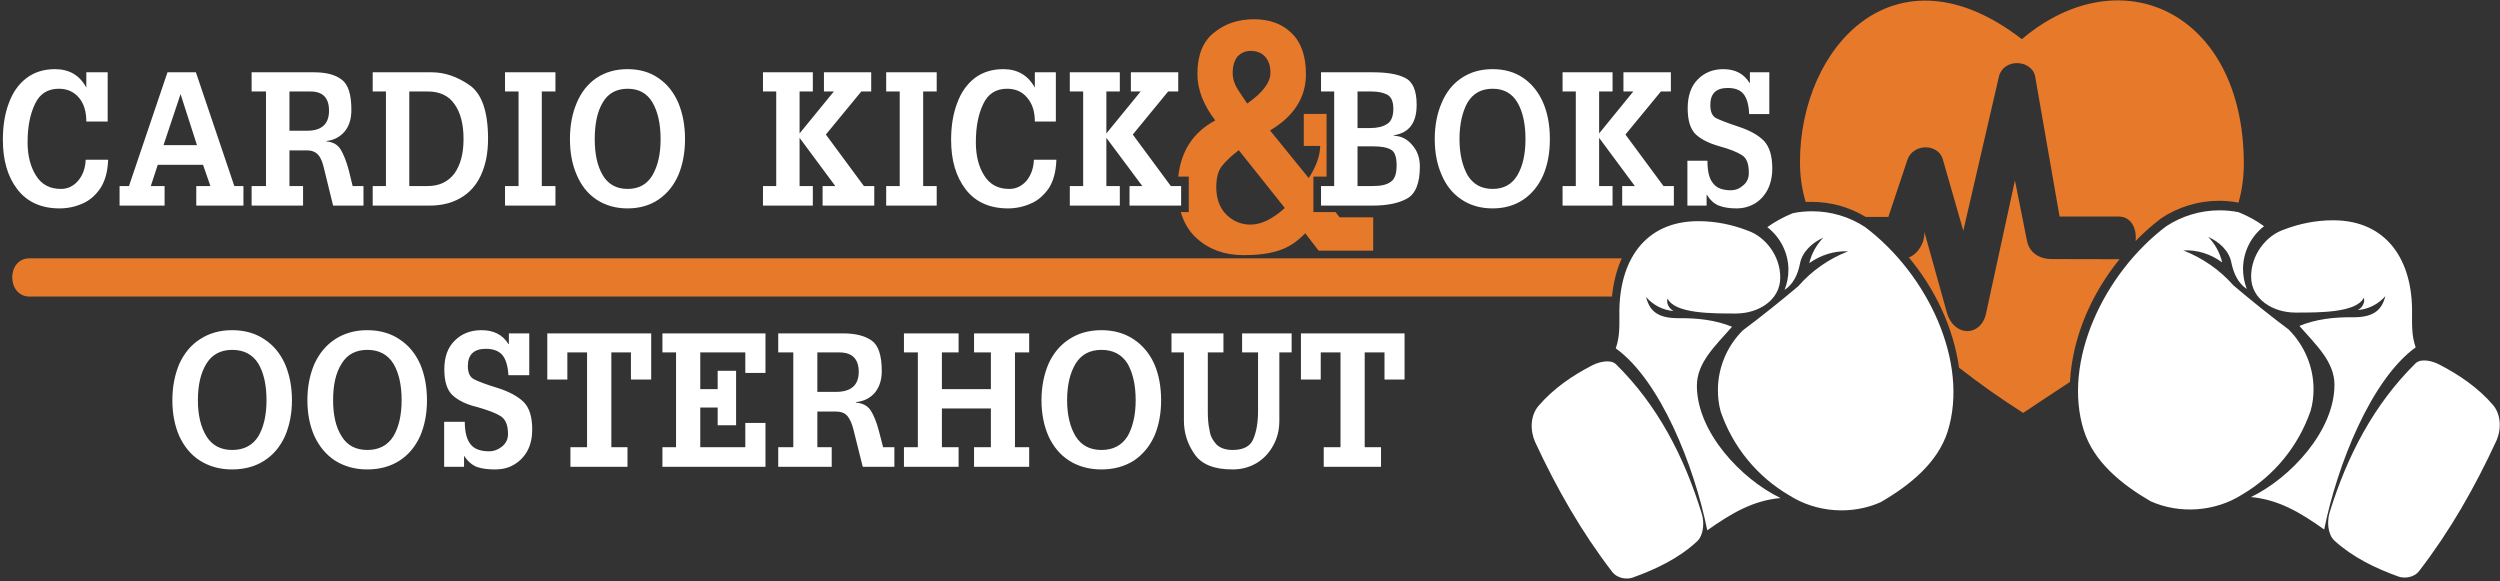
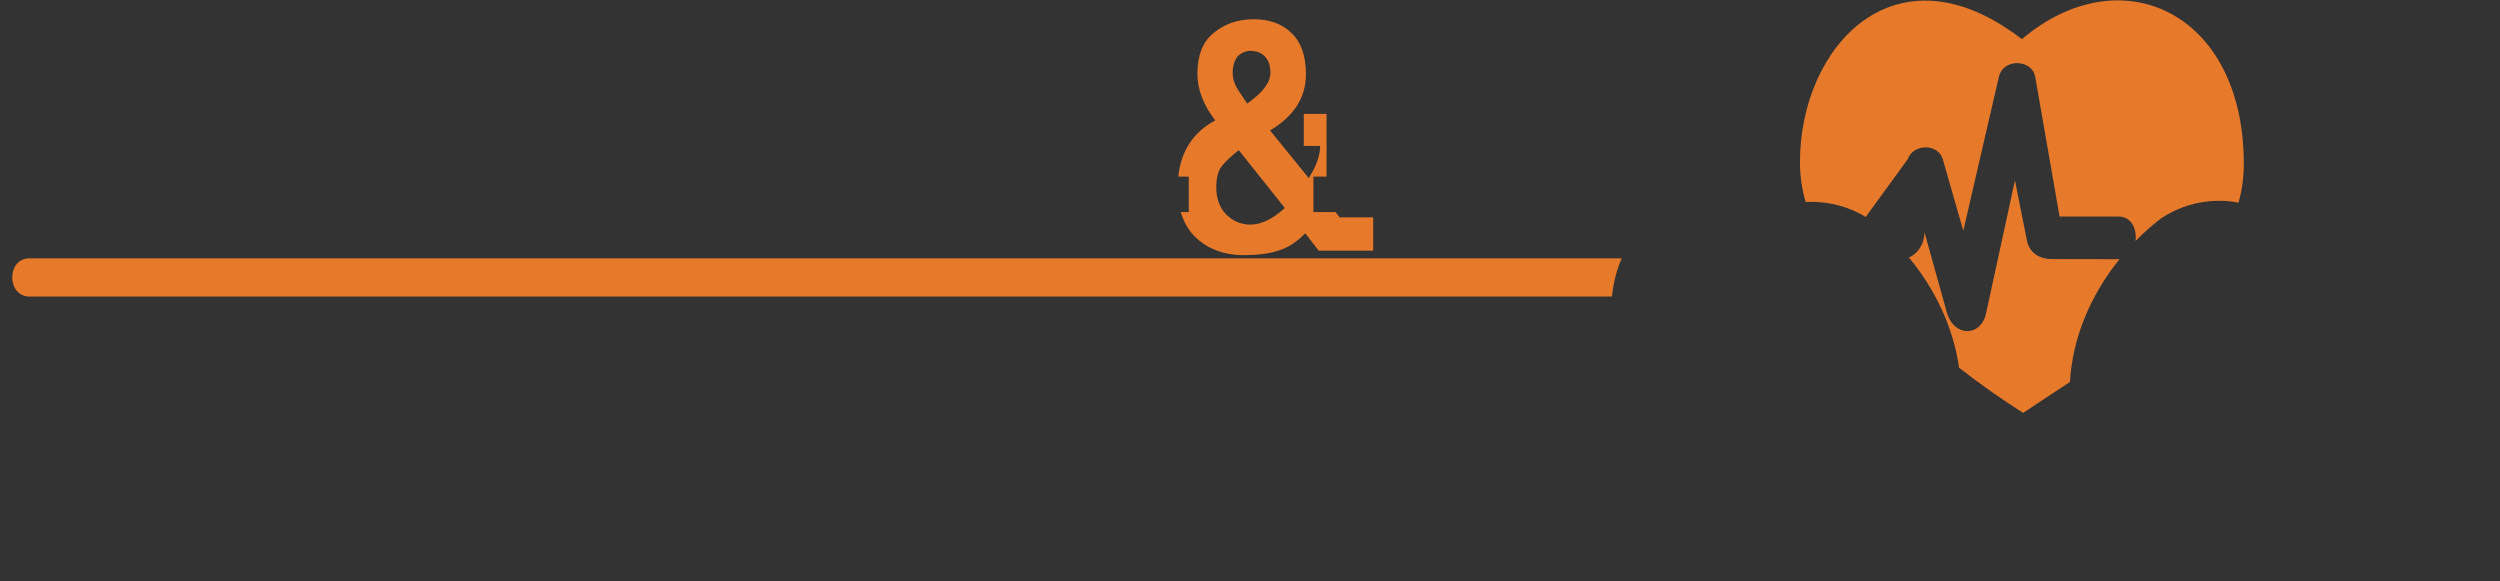
<svg xmlns="http://www.w3.org/2000/svg" width="800px" height="186px" viewBox="0 0 800 186" version="1.1">
  <rect x="0" y="0" width="800" height="186" fill="#333333" stroke="none" />
  <title>logo</title>
  <desc>Created with Sketch.</desc>
  <g id="logo" stroke="none" stroke-width="1" fill="none" fill-rule="evenodd">
    <g id="Group">
-       <path d="M569.676,88.845 C569.676,96.087 562.651,100.323 555.52,100.323 C547.991,100.323 535.962,100.412 533.625,95.536 C533.105,96.978 534.119,98.818 535.573,99.532 C532.181,99.28 528.999,97.66 526.752,95.043 C527.912,99.773 530.769,101.854 537.258,101.823 C543.197,101.765 548.91,102.389 554.255,104.56 C548.941,110.637 543.003,116.001 543.003,123.436 C543.003,138.223 557.111,153.266 569.781,159.375 C561.044,160.13 554.134,164.188 546.321,169.705 C542.168,149.056 531.257,121.68 517.043,111.471 C518.325,107.811 518.204,104.56 518.204,100.785 C517.925,83.481 526.316,70.771 543.433,70.771 C548.91,70.771 554.255,71.841 559.358,73.833 C565.003,75.81 569.734,81.982 569.676,88.845 Z M571.057,92.773 C571.86,90.749 572.296,88.562 572.296,86.365 C572.296,81.012 569.781,75.989 565.538,72.675 C568.054,70.892 570.789,69.392 573.677,68.233 C575.672,67.798 577.725,67.61 579.857,67.61 C585.869,67.61 591.776,69.329 596.853,72.675 C616.942,87.839 630.132,116.001 623.27,138.013 C620.072,148.164 611.004,155.374 601.852,160.681 C592.611,164.828 581.238,164.068 572.564,158.51 C562.246,152.49 554.491,142.947 550.621,131.711 C550.012,129.482 549.729,127.18 549.729,124.847 C549.729,117.669 552.617,110.784 557.694,105.729 C563.748,101.183 569.645,96.485 575.42,91.614 C579.768,86.633 585.228,82.8 591.377,80.435 C586.956,80.199 582.551,81.641 578.959,84.21 C579.689,81.148 581.269,78.353 583.443,76.051 C579.883,77.672 576.712,80.566 575.987,84.373 C575.331,87.718 573.919,90.901 571.057,92.773 Z M492.37,129.839 C497.028,124.385 503.113,120.206 509.545,116.893 C511.656,115.797 515.347,114.9 517.075,116.52 C530.532,129.75 538.954,146.235 544.504,164.188 C545.46,167.015 545.218,171.22 543.06,173.239 C537.258,178.634 529.892,182.173 522.42,184.832 C520.288,185.576 517.343,184.895 515.93,183.033 C506.001,170.103 498.172,156.355 491.284,141.537 C489.598,137.851 489.63,132.974 492.37,129.839 Z M720.36,88.536 C720.312,81.667 725.048,75.501 730.672,73.54 C735.776,71.547 741.152,70.493 746.597,70.493 C763.714,70.493 772.168,83.198 771.853,100.486 C771.853,104.214 771.737,107.502 773.018,111.156 C758.789,121.412 747.92,148.715 743.741,169.437 C735.954,163.879 729.018,159.863 720.312,159.06 C732.919,152.983 747.028,137.908 747.028,123.122 C747.028,115.708 741.089,110.354 735.807,104.293 C741.152,102.106 746.865,101.466 752.835,101.524 C759.277,101.587 762.134,99.458 763.31,94.765 C761.036,97.35 757.881,98.971 754.457,99.222 C755.928,98.541 756.915,96.742 756.421,95.269 C754.053,100.114 742.071,100.024 734.542,100.024 C727.411,100.024 720.36,95.819 720.36,88.536 Z M718.973,92.474 C716.117,90.571 714.762,87.435 714.048,84.09 C713.345,80.257 710.147,77.373 706.619,75.81 C708.792,78.012 710.357,80.865 711.097,83.974 C707.469,81.295 703.106,79.884 698.659,80.136 C704.833,82.559 710.294,86.334 714.673,91.299 C720.417,96.176 726.309,100.9 732.342,105.42 C737.429,110.517 740.333,117.385 740.333,124.532 C740.333,126.866 740.05,129.199 739.409,131.417 C735.523,142.711 727.784,152.197 717.487,158.258 C708.85,163.758 697.451,164.561 688.21,160.413 C679.026,155.081 670.021,147.855 666.819,137.73 C659.898,115.765 673.146,87.524 693.208,72.392 C698.286,69.078 704.177,67.311 710.205,67.311 C712.305,67.311 714.358,67.489 716.385,67.919 C719.299,69.109 722.008,70.551 724.497,72.392 C720.255,75.648 717.766,80.744 717.766,86.082 C717.766,88.269 718.202,90.439 718.973,92.474 Z M74.265,150.22 C70.306,150.22 66.872,149.234 63.985,147.394 C61.034,145.522 58.907,142.858 57.342,139.487 C55.904,136.173 55.158,132.366 55.158,128.072 C55.158,123.777 55.904,119.97 57.342,116.52 C58.907,113.091 61.034,110.459 63.985,108.556 C66.872,106.652 70.306,105.656 74.265,105.656 C78.329,105.656 81.737,106.652 84.567,108.556 C87.513,110.459 89.671,113.091 91.204,116.494 C92.648,119.839 93.425,123.746 93.425,128.072 C93.425,132.366 92.648,136.204 91.204,139.544 C89.671,142.921 87.513,145.522 84.599,147.394 C81.769,149.234 78.329,150.22 74.265,150.22 Z M74.297,143.991 C78.046,143.991 80.844,142.517 82.661,139.633 C84.389,136.692 85.281,132.827 85.281,128.072 C85.281,123.122 84.389,119.289 82.661,116.342 C80.844,113.432 78.046,111.959 74.297,111.959 C70.621,111.959 67.881,113.432 66.069,116.342 C64.252,119.289 63.328,123.122 63.328,128.072 C63.328,132.827 64.252,136.692 66.069,139.633 C67.881,142.517 70.621,143.991 74.297,143.991 Z M117.505,150.22 C113.577,150.22 110.138,149.234 107.219,147.394 C104.331,145.522 102.146,142.858 100.582,139.487 C99.112,136.173 98.366,132.366 98.366,128.072 C98.366,123.777 99.112,119.97 100.582,116.52 C102.146,113.091 104.331,110.459 107.219,108.556 C110.138,106.652 113.577,105.656 117.505,105.656 C121.569,105.656 124.976,106.652 127.806,108.556 C130.752,110.459 132.91,113.091 134.443,116.494 C135.887,119.839 136.633,123.746 136.633,128.072 C136.633,132.366 135.887,136.204 134.443,139.544 C132.91,142.921 130.752,145.522 127.864,147.394 C125.008,149.234 121.569,150.22 117.505,150.22 Z M117.578,143.991 C121.254,143.991 124.052,142.517 125.869,139.633 C127.628,136.692 128.52,132.827 128.52,128.072 C128.52,123.122 127.628,119.289 125.869,116.342 C124.052,113.432 121.254,111.959 117.578,111.959 C113.829,111.959 111.088,113.432 109.335,116.342 C107.46,119.289 106.594,123.122 106.594,128.072 C106.594,132.827 107.46,136.692 109.335,139.633 C111.088,142.517 113.829,143.991 117.578,143.991 Z M142.125,149.37 L142.125,134.967 L148.73,134.967 C148.73,138.312 149.387,140.766 150.668,142.281 C151.844,143.723 153.865,144.421 156.575,144.421 C158.019,144.421 159.326,143.933 160.623,142.921 C161.92,141.878 162.561,140.556 162.561,138.905 C162.561,136.036 161.799,134.18 160.192,133.153 C158.659,132.172 156.176,131.254 152.663,130.242 C149.192,129.424 146.588,128.103 144.834,126.493 C143.075,124.847 142.183,122.141 142.183,118.188 C142.183,114.187 143.301,111.125 145.575,108.944 C147.78,106.741 150.668,105.656 154.044,105.656 C157.987,105.656 160.849,107.098 162.723,110.118 L162.839,110.118 L162.839,106.684 L169.36,106.684 L169.36,120.06 L162.692,120.06 C162.529,117.118 161.857,114.963 160.786,113.642 C159.641,112.315 157.887,111.618 155.456,111.618 C151.65,111.618 149.712,113.49 149.712,117.118 C149.712,119.289 150.368,120.699 151.676,121.355 C152.941,122.021 155.456,123.001 159.211,124.134 C162.902,125.308 165.758,126.839 167.606,128.68 C169.418,130.526 170.311,133.436 170.311,137.452 C170.311,139.979 169.822,142.313 168.767,144.274 C167.696,146.203 166.189,147.708 164.435,148.715 C162.692,149.758 160.623,150.22 158.481,150.22 C156.086,150.22 154.149,149.979 152.542,149.402 C151.067,148.804 149.654,147.619 148.526,145.863 L148.494,145.863 L148.494,149.37 L142.125,149.37 Z M175.136,106.684 L208.383,106.684 L208.383,121.444 L201.899,121.444 L201.899,112.776 L195.629,112.776 L195.629,143.099 L200.796,143.099 L200.796,149.37 L182.534,149.37 L182.534,143.099 L187.858,143.099 L187.858,112.776 L181.552,112.776 L181.552,121.444 L175.136,121.444 L175.136,106.684 Z M211.975,149.37 L211.975,143.099 L216.333,143.099 L216.333,112.776 L211.975,112.776 L211.975,106.684 L244.954,106.684 L244.954,119.347 L238.496,119.347 L238.496,112.776 L224.088,112.776 L224.088,124.532 L229.654,124.532 L229.654,118.649 L235.55,118.649 L235.55,136.084 L229.654,136.084 L229.654,130.405 L224.088,130.405 L224.088,143.099 L238.496,143.099 L238.496,135.339 L244.954,135.339 L244.954,149.37 L211.975,149.37 Z M249.034,149.37 L249.034,143.099 L253.854,143.099 L253.854,112.776 L249.034,112.776 L249.034,106.684 L269.779,106.684 C273.712,106.684 276.794,107.439 278.963,109.001 C281.121,110.548 282.165,113.773 282.165,118.796 C282.165,121.622 281.388,123.924 279.918,125.707 C278.385,127.448 276.358,128.428 273.875,128.68 L273.875,128.832 C276.017,128.994 277.608,129.812 278.637,131.354 C279.619,132.917 280.511,135.056 281.273,138.013 L282.596,143.099 L286.198,143.099 L286.198,149.37 L276.075,149.37 L273.103,137.452 C272.641,135.591 272.026,134.18 271.197,133.153 C270.362,132.146 269.081,131.684 267.353,131.684 L261.551,131.684 L261.551,143.099 L266.151,143.099 L266.151,149.37 L249.034,149.37 Z M261.551,112.776 L261.551,125.397 L267.532,125.397 C272.294,125.397 274.799,123.284 274.799,118.99 C274.799,114.874 272.698,112.776 268.619,112.776 L261.551,112.776 Z M289.264,149.37 L289.264,143.099 L293.712,143.099 L293.712,112.776 L289.264,112.776 L289.264,106.684 L306.754,106.684 L306.754,112.776 L301.409,112.776 L301.409,124.532 L317.082,124.532 L317.082,112.776 L311.695,112.776 L311.695,106.684 L329.332,106.684 L329.332,112.776 L324.79,112.776 L324.79,143.099 L329.332,143.099 L329.332,149.37 L311.695,149.37 L311.695,143.099 L317.082,143.099 L317.082,130.704 L301.409,130.704 L301.409,143.099 L306.754,143.099 L306.754,149.37 L289.264,149.37 Z M352.446,150.22 C348.455,150.22 345.005,149.234 342.117,147.394 C339.198,145.522 337.024,142.858 335.481,139.487 C334.037,136.173 333.275,132.366 333.275,128.072 C333.275,123.777 334.037,119.97 335.481,116.52 C337.024,113.091 339.198,110.459 342.117,108.556 C345.005,106.652 348.455,105.656 352.446,105.656 C356.462,105.656 359.886,106.652 362.747,108.556 C365.635,110.459 367.835,113.091 369.384,116.494 C370.828,119.839 371.558,123.746 371.558,128.072 C371.558,132.366 370.828,136.204 369.384,139.544 C367.835,142.921 365.635,145.522 362.837,147.394 C359.917,149.234 356.51,150.22 352.446,150.22 Z M352.477,143.991 C356.195,143.991 358.967,142.517 360.81,139.633 C362.49,136.692 363.414,132.827 363.414,128.072 C363.414,123.122 362.49,119.289 360.81,116.342 C358.967,113.432 356.195,111.959 352.477,111.959 C348.754,111.959 346.013,113.432 344.213,116.342 C342.427,119.289 341.477,123.122 341.477,128.072 C341.477,132.827 342.427,136.692 344.213,139.633 C346.013,142.517 348.754,143.991 352.477,143.991 Z M413.322,106.684 L413.322,112.776 L409.389,112.776 L409.389,134.594 C409.389,137.494 408.78,140.126 407.457,142.491 C406.191,144.882 404.432,146.754 402.143,148.164 C399.864,149.517 397.307,150.22 394.446,150.22 C388.497,150.22 384.459,148.6 382.227,145.281 C379.949,142.03 378.851,138.448 378.851,134.594 L378.851,112.776 L374.876,112.776 L374.876,106.684 L391.5,106.684 L391.5,112.776 L386.501,112.776 L386.501,131.595 C386.501,133.929 386.648,135.947 387.053,137.615 C387.231,139.35 388.035,140.839 389.195,142.145 C390.34,143.32 392.083,143.991 394.446,143.991 C397.811,143.991 400.074,142.858 401.025,140.556 C402.007,138.312 402.574,135.308 402.574,131.595 L402.574,112.776 L397.47,112.776 L397.47,106.684 L413.322,106.684 Z M416.299,106.684 L449.457,106.684 L449.457,121.444 L443.041,121.444 L443.041,112.776 L436.703,112.776 L436.703,143.099 L441.927,143.099 L441.927,149.37 L423.592,149.37 L423.592,143.099 L428.963,143.099 L428.963,112.776 L422.636,112.776 L422.636,121.444 L416.299,121.444 L416.299,106.684 Z M34.455,23.135 L34.455,38.891 L27.624,38.891 C27.624,35.635 26.831,33.123 25.256,31.252 C23.633,29.348 21.507,28.399 18.839,28.399 C15.3,28.399 12.696,29.988 11.163,33.333 C9.614,36.589 8.826,40.601 8.826,45.519 C8.826,49.819 9.745,53.4 11.546,56.221 C13.305,59.047 15.952,60.457 19.511,60.457 C21.727,60.457 23.512,59.535 24.988,57.857 C26.49,56.074 27.324,53.83 27.414,51.124 L34.602,51.124 C34.481,54.779 33.678,57.799 32.176,60.159 C30.674,62.419 28.695,64.175 26.374,65.156 C24.095,66.168 21.612,66.687 19.081,66.687 C13.184,66.687 8.69,64.636 5.566,60.604 C2.452,56.562 0.919,51.318 0.919,44.78 C0.919,40.422 1.502,36.5 2.799,33.081 C4.059,29.616 5.891,26.957 8.48,24.98 C10.995,23.077 14.051,22.128 17.574,22.128 C22.132,22.128 25.481,24.058 27.624,28.027 L27.624,28.084 L27.624,23.135 L34.455,23.135 Z M38.262,65.795 L38.262,59.535 L41.27,59.535 L53.594,23.135 L62.688,23.135 L74.985,59.535 L77.899,59.535 L77.899,65.795 L62.808,65.795 L62.808,59.535 L67.334,59.535 L64.966,52.729 L50.485,52.729 L48.254,59.535 L52.669,59.535 L52.669,65.795 L38.262,65.795 Z M52.328,46.442 L63.029,46.442 L57.778,30.108 L52.328,46.442 Z M80.519,65.795 L80.519,59.535 L85.118,59.535 L85.118,29.275 L80.519,29.275 L80.519,23.135 L100.492,23.135 C104.304,23.135 107.25,23.879 109.303,25.442 C111.435,26.989 112.443,30.224 112.443,35.205 C112.443,38.057 111.703,40.422 110.227,42.147 C108.725,43.857 106.819,44.869 104.483,45.12 L104.483,45.267 C106.504,45.414 108.011,46.248 109.009,47.826 C109.912,49.357 110.836,51.528 111.613,54.485 L112.847,59.535 L116.313,59.535 L116.313,65.795 L106.594,65.795 L103.68,53.887 C103.249,52.016 102.698,50.542 101.879,49.625 C101.044,48.644 99.836,48.12 98.156,48.12 L92.622,48.12 L92.622,59.535 L96.98,59.535 L96.98,65.795 L80.519,65.795 Z M92.622,29.275 L92.622,41.833 L98.303,41.833 C102.95,41.833 105.286,39.678 105.286,35.415 C105.286,31.341 103.323,29.275 99.379,29.275 L92.622,29.275 Z M119.264,65.795 L119.264,59.535 L123.501,59.535 L123.501,29.275 L119.264,29.275 L119.264,23.135 L138.166,23.135 C142.183,23.135 146.215,24.461 150.174,27.193 C154.149,29.867 156.176,35.635 156.176,44.407 C156.176,49.011 155.367,52.938 153.865,56.132 C152.364,59.356 150.148,61.81 147.286,63.399 C144.519,65.009 141.201,65.795 137.331,65.795 L119.264,65.795 Z M130.973,29.275 L130.973,59.535 L136.869,59.535 C140.56,59.535 143.39,58.182 145.412,55.523 C147.349,52.818 148.331,49.132 148.331,44.512 C148.331,39.709 147.376,36.039 145.443,33.333 C143.595,30.628 140.707,29.275 136.869,29.275 L130.973,29.275 Z M161.605,65.795 L161.605,59.535 L165.937,59.535 L165.937,29.275 L161.605,29.275 L161.605,23.135 L177.74,23.135 L177.74,29.275 L173.377,29.275 L173.377,59.535 L177.74,59.535 L177.74,65.795 L161.605,65.795 Z M200.796,66.687 C196.984,66.687 193.665,65.706 190.835,63.834 C188.042,61.957 185.957,59.299 184.54,55.953 C183.085,52.582 182.382,48.807 182.382,44.512 C182.382,40.244 183.085,36.364 184.54,32.961 C185.957,29.558 188.042,26.884 190.835,24.98 C193.697,23.077 196.984,22.128 200.796,22.128 C204.666,22.128 207.953,23.077 210.693,24.98 C213.518,26.884 215.603,29.558 217.078,32.929 C218.491,36.338 219.205,40.171 219.205,44.512 C219.205,48.833 218.491,52.639 217.078,56.016 C215.603,59.356 213.518,61.957 210.751,63.834 C208.016,65.706 204.692,66.687 200.796,66.687 Z M200.854,60.457 C204.44,60.457 207.091,58.958 208.787,56.074 C210.499,53.132 211.392,49.326 211.392,44.512 C211.392,39.62 210.499,35.698 208.787,32.783 C207.091,29.867 204.44,28.399 200.854,28.399 C197.252,28.399 194.59,29.867 192.894,32.783 C191.135,35.698 190.316,39.62 190.316,44.512 C190.316,49.326 191.135,53.132 192.894,56.074 C194.59,58.958 197.252,60.457 200.854,60.457 Z M244.151,65.795 L244.151,59.535 L248.393,59.535 L248.393,29.275 L244.151,29.275 L244.151,23.135 L260.107,23.135 L260.107,29.275 L255.865,29.275 L255.865,42.698 L266.833,29.275 L263.662,29.275 L263.662,23.135 L278.784,23.135 L278.784,29.275 L275.618,29.275 L264.276,43.054 L276.447,59.535 L279.766,59.535 L279.766,65.795 L263.232,65.795 L263.232,59.535 L267.296,59.535 L255.865,44.108 L255.865,59.535 L260.107,59.535 L260.107,65.795 L244.151,65.795 Z M283.578,65.795 L283.578,59.535 L287.91,59.535 L287.91,29.275 L283.578,29.275 L283.578,23.135 L299.745,23.135 L299.745,29.275 L295.413,29.275 L295.413,59.535 L299.745,59.535 L299.745,65.795 L283.578,65.795 Z M337.875,23.135 L337.875,38.891 L331.149,38.891 C331.149,35.635 330.314,33.123 328.692,31.252 C327.101,29.348 325,28.399 322.259,28.399 C318.736,28.399 316.158,29.988 314.609,33.333 C313.05,36.589 312.273,40.601 312.273,45.519 C312.273,49.819 313.165,53.4 314.982,56.221 C316.767,59.047 319.372,60.457 322.947,60.457 C325.195,60.457 326.964,59.535 328.482,57.857 C329.925,56.074 330.745,53.83 330.85,51.124 L338.038,51.124 C337.933,54.779 337.145,57.799 335.67,60.159 C334.094,62.419 332.188,64.175 329.82,65.156 C327.531,66.168 325.09,66.687 322.575,66.687 C316.678,66.687 312.126,64.636 309.028,60.604 C305.919,56.562 304.355,51.318 304.355,44.78 C304.355,40.422 304.964,36.5 306.261,33.081 C307.51,29.616 309.385,26.957 311.916,24.98 C314.431,23.077 317.471,22.128 321.073,22.128 C325.552,22.128 328.944,24.058 331.149,28.027 L331.149,28.084 L331.149,23.135 L337.875,23.135 Z M342.338,65.795 L342.338,59.535 L346.612,59.535 L346.612,29.275 L342.338,29.275 L342.338,23.135 L358.342,23.135 L358.342,29.275 L354.037,29.275 L354.037,42.698 L365.005,29.275 L361.881,29.275 L361.881,23.135 L377.034,23.135 L377.034,29.275 L373.805,29.275 L362.49,43.054 L374.666,59.535 L377.959,59.535 L377.959,65.795 L361.45,65.795 L361.45,59.535 L365.541,59.535 L354.037,44.108 L354.037,59.535 L358.342,59.535 L358.342,65.795 L342.338,65.795 Z M434.408,46.83 L434.408,59.535 L439.292,59.535 C441.87,59.535 443.77,59.136 445.036,58.182 C446.333,57.338 446.915,55.581 446.915,52.907 C446.915,50.217 446.333,48.492 445.036,47.852 C443.744,47.139 441.87,46.83 439.412,46.83 L434.408,46.83 Z M434.408,29.275 L434.408,40.973 L438.52,40.973 C440.767,40.973 442.521,40.543 443.86,39.678 C445.188,38.891 445.871,37.198 445.871,34.833 C445.871,32.499 445.214,31.031 443.996,30.329 C442.641,29.616 440.945,29.275 438.829,29.275 L434.408,29.275 Z M422.726,65.795 L422.726,59.535 L426.937,59.535 L426.937,29.275 L422.726,29.275 L422.726,23.135 L439.412,23.135 C443.77,23.135 447.257,23.701 449.62,24.923 C452.135,26.155 453.327,29.007 453.327,33.569 C453.327,39.321 450.901,42.535 446.018,43.275 L446.018,43.427 C448.354,43.516 450.323,44.512 451.883,46.368 C453.552,48.24 454.356,50.516 454.356,53.311 C454.356,58.675 452.943,62.093 450.202,63.567 C447.435,65.098 443.744,65.795 439.097,65.795 L422.726,65.795 Z M477.616,66.687 C473.762,66.687 470.444,65.706 467.661,63.834 C464.831,61.957 462.736,59.299 461.318,55.953 C459.848,52.582 459.118,48.807 459.118,44.512 C459.118,40.244 459.848,36.364 461.318,32.961 C462.736,29.558 464.831,26.884 467.661,24.98 C470.517,23.077 473.762,22.128 477.616,22.128 C481.46,22.128 484.778,23.077 487.503,24.98 C490.27,26.884 492.37,29.558 493.841,32.929 C495.285,36.338 495.957,40.171 495.957,44.512 C495.957,48.833 495.285,52.639 493.841,56.016 C492.37,59.356 490.27,61.957 487.529,63.834 C484.778,65.706 481.486,66.687 477.616,66.687 Z M477.616,60.457 C481.234,60.457 483.854,58.958 485.566,56.074 C487.293,53.132 488.154,49.326 488.154,44.512 C488.154,39.62 487.293,35.698 485.566,32.783 C483.854,29.867 481.234,28.399 477.616,28.399 C474.046,28.399 471.394,29.867 469.625,32.783 C467.986,35.698 467.036,39.62 467.036,44.512 C467.036,49.326 467.986,53.132 469.625,56.074 C471.394,58.958 474.046,60.457 477.616,60.457 Z M500.021,65.795 L500.021,59.535 L504.258,59.535 L504.258,29.275 L500.021,29.275 L500.021,23.135 L516.019,23.135 L516.019,29.275 L511.719,29.275 L511.719,42.698 L522.656,29.275 L519.501,29.275 L519.501,23.135 L534.68,23.135 L534.68,29.275 L531.483,29.275 L520.141,43.054 L532.318,59.535 L535.636,59.535 L535.636,65.795 L519.102,65.795 L519.102,59.535 L523.15,59.535 L511.719,44.108 L511.719,59.535 L516.019,59.535 L516.019,65.795 L500.021,65.795 Z M539.968,65.795 L539.968,51.439 L546.379,51.439 C546.379,54.779 546.93,57.201 548.196,58.675 C549.372,60.222 551.278,60.887 553.94,60.887 C555.268,60.887 556.591,60.4 557.783,59.356 C559.017,58.376 559.626,57.023 559.626,55.361 C559.626,52.477 558.959,50.542 557.379,49.625 C555.877,48.644 553.451,47.69 550.102,46.767 C546.783,45.818 544.3,44.57 542.572,42.934 C540.918,41.282 540.057,38.55 540.057,34.628 C540.057,30.659 541.154,27.534 543.318,25.379 C545.46,23.213 548.196,22.128 551.456,22.128 C555.268,22.128 558.035,23.596 559.852,26.527 L559.968,26.527 L559.968,23.135 L566.179,23.135 L566.179,36.5 L559.716,36.5 C559.626,33.569 558.986,31.43 557.946,30.108 C556.917,28.787 555.179,28.147 552.9,28.147 C549.151,28.147 547.303,29.93 547.303,33.569 C547.303,35.724 547.886,37.14 549.151,37.806 C550.474,38.461 552.9,39.41 556.429,40.569 C560.057,41.775 562.74,43.306 564.509,45.12 C566.237,47.024 567.129,49.876 567.129,53.887 C567.129,56.472 566.636,58.748 565.628,60.709 C564.614,62.644 563.202,64.144 561.501,65.156 C559.689,66.194 557.783,66.687 555.667,66.687 C553.451,66.687 551.577,66.388 550.102,65.821 C548.537,65.245 547.277,64.023 546.174,62.303 L546.111,62.303 L546.111,65.795 L539.968,65.795 Z M797.723,129.545 C800.401,132.665 800.49,137.526 798.752,141.227 C791.889,156.061 784.029,169.867 774.105,182.755 C772.719,184.627 769.774,185.236 767.616,184.538 C760.144,181.864 752.835,178.309 747.001,172.987 C744.812,170.937 744.602,166.731 745.51,163.879 C751.076,145.952 759.561,129.482 772.987,116.253 C774.714,114.591 778.374,115.482 780.516,116.625 C786.917,119.897 793.034,124.102 797.723,129.545 L797.723,129.545 Z" id="Fill-1" fill="#FFFFFF" />
-       <path d="M577.807,64.626 C576.574,60.473 575.991,56.205 575.991,51.874 C575.991,14.758 606.603,-18.573 646.896,12.453 L647.09,12.453 C678.652,-14.126 717.712,3.765 718.022,51.874 C718.053,56.426 717.502,60.731 716.326,64.836 C714.243,64.447 712.102,64.253 710.004,64.253 C703.534,64.253 697.022,66.222 691.576,69.849 C688.69,72.07 685.924,74.496 683.379,77.126 C683.841,73.377 682.115,69.241 677.922,69.298 L659.064,69.298 L651.256,24.507 C650.763,21.767 648.129,20.192 645.422,20.192 C642.793,20.192 640.321,21.709 639.655,24.507 L628.258,73.839 L621.715,51.039 C620.303,45.889 612.286,45.816 610.412,51.039 L604.268,69.419 L597.022,69.419 C591.832,66.248 585.777,64.6 579.743,64.6 L577.807,64.626 Z M610.843,82.381 C613.487,81.399 615.943,78.05 615.796,74.181 L623.037,100.151 C625.404,108.068 634.088,107.711 635.562,100.151 L644.781,57.738 L648.591,76.832 C649.289,80.669 652.28,82.9 656.64,82.9 L678.248,82.948 C669.191,94.151 663.183,107.858 662.38,122.232 C657.128,125.713 652.028,129.004 647.415,132.128 C640.353,127.65 633.51,122.831 626.904,117.665 C625.063,104.745 619.233,92.502 610.843,82.381 Z M518.965,82.664 C517.239,86.502 516.257,90.686 515.827,94.896 L9.45,94.896 C2.115,94.896 2.026,82.664 9.45,82.664 L518.965,82.664 Z M424.5,36.455 L424.5,56.515 L420.292,56.515 L420.292,67.855 L427.36,67.855 L428.682,69.54 L439.423,69.54 L439.423,80.207 L421.971,80.207 L417.674,74.643 C414.956,77.498 412.023,79.346 408.927,80.265 C405.821,81.221 402.148,81.651 397.966,81.651 C391.853,81.651 386.81,79.808 382.885,76.207 C380.493,74.06 378.871,71.262 377.843,67.855 L380.403,67.855 L380.403,56.515 L377.056,56.515 C377.89,48.404 381.815,42.288 388.877,38.54 C385.042,33.495 383.169,28.586 383.169,23.672 C383.169,17.798 384.848,13.314 388.447,10.49 C391.942,7.603 396.182,6.159 401.282,6.159 C406.282,6.159 410.344,7.66 413.319,10.605 C416.336,13.493 417.9,17.871 417.9,23.735 C417.9,31.206 414.059,37.217 406.413,41.742 L418.792,56.977 C421.158,53.318 422.407,49.911 422.465,46.708 L417.212,46.708 L417.212,36.455 L424.5,36.455 Z M400.138,16.291 C398.49,16.291 397.074,16.979 396.003,18.076 C394.99,19.404 394.455,21.142 394.455,23.331 C394.455,24.596 394.712,25.725 395.111,26.68 C395.515,27.809 396.302,29.016 397.357,30.549 C398.401,32.051 398.947,32.943 399.099,33.138 C404.052,29.657 406.534,26.413 406.534,23.331 C406.534,21.053 405.957,19.341 404.782,18.076 C403.591,16.842 402.074,16.291 400.138,16.291 Z M411.146,66.563 L396.407,48.063 C393.789,50.089 392.005,51.816 390.871,53.318 C389.728,54.851 389.208,57.098 389.208,59.985 C389.208,63.586 390.32,66.532 392.404,68.647 C394.56,70.773 397.163,71.876 400.138,71.876 C403.559,71.876 407.232,70.101 411.146,66.563 L411.146,66.563 Z" id="Fill-2" fill="#E7792B" />
+       <path d="M577.807,64.626 C576.574,60.473 575.991,56.205 575.991,51.874 C575.991,14.758 606.603,-18.573 646.896,12.453 L647.09,12.453 C678.652,-14.126 717.712,3.765 718.022,51.874 C718.053,56.426 717.502,60.731 716.326,64.836 C714.243,64.447 712.102,64.253 710.004,64.253 C703.534,64.253 697.022,66.222 691.576,69.849 C688.69,72.07 685.924,74.496 683.379,77.126 C683.841,73.377 682.115,69.241 677.922,69.298 L659.064,69.298 L651.256,24.507 C650.763,21.767 648.129,20.192 645.422,20.192 C642.793,20.192 640.321,21.709 639.655,24.507 L628.258,73.839 L621.715,51.039 C620.303,45.889 612.286,45.816 610.412,51.039 L597.022,69.419 C591.832,66.248 585.777,64.6 579.743,64.6 L577.807,64.626 Z M610.843,82.381 C613.487,81.399 615.943,78.05 615.796,74.181 L623.037,100.151 C625.404,108.068 634.088,107.711 635.562,100.151 L644.781,57.738 L648.591,76.832 C649.289,80.669 652.28,82.9 656.64,82.9 L678.248,82.948 C669.191,94.151 663.183,107.858 662.38,122.232 C657.128,125.713 652.028,129.004 647.415,132.128 C640.353,127.65 633.51,122.831 626.904,117.665 C625.063,104.745 619.233,92.502 610.843,82.381 Z M518.965,82.664 C517.239,86.502 516.257,90.686 515.827,94.896 L9.45,94.896 C2.115,94.896 2.026,82.664 9.45,82.664 L518.965,82.664 Z M424.5,36.455 L424.5,56.515 L420.292,56.515 L420.292,67.855 L427.36,67.855 L428.682,69.54 L439.423,69.54 L439.423,80.207 L421.971,80.207 L417.674,74.643 C414.956,77.498 412.023,79.346 408.927,80.265 C405.821,81.221 402.148,81.651 397.966,81.651 C391.853,81.651 386.81,79.808 382.885,76.207 C380.493,74.06 378.871,71.262 377.843,67.855 L380.403,67.855 L380.403,56.515 L377.056,56.515 C377.89,48.404 381.815,42.288 388.877,38.54 C385.042,33.495 383.169,28.586 383.169,23.672 C383.169,17.798 384.848,13.314 388.447,10.49 C391.942,7.603 396.182,6.159 401.282,6.159 C406.282,6.159 410.344,7.66 413.319,10.605 C416.336,13.493 417.9,17.871 417.9,23.735 C417.9,31.206 414.059,37.217 406.413,41.742 L418.792,56.977 C421.158,53.318 422.407,49.911 422.465,46.708 L417.212,46.708 L417.212,36.455 L424.5,36.455 Z M400.138,16.291 C398.49,16.291 397.074,16.979 396.003,18.076 C394.99,19.404 394.455,21.142 394.455,23.331 C394.455,24.596 394.712,25.725 395.111,26.68 C395.515,27.809 396.302,29.016 397.357,30.549 C398.401,32.051 398.947,32.943 399.099,33.138 C404.052,29.657 406.534,26.413 406.534,23.331 C406.534,21.053 405.957,19.341 404.782,18.076 C403.591,16.842 402.074,16.291 400.138,16.291 Z M411.146,66.563 L396.407,48.063 C393.789,50.089 392.005,51.816 390.871,53.318 C389.728,54.851 389.208,57.098 389.208,59.985 C389.208,63.586 390.32,66.532 392.404,68.647 C394.56,70.773 397.163,71.876 400.138,71.876 C403.559,71.876 407.232,70.101 411.146,66.563 L411.146,66.563 Z" id="Fill-2" fill="#E7792B" />
    </g>
  </g>
</svg>